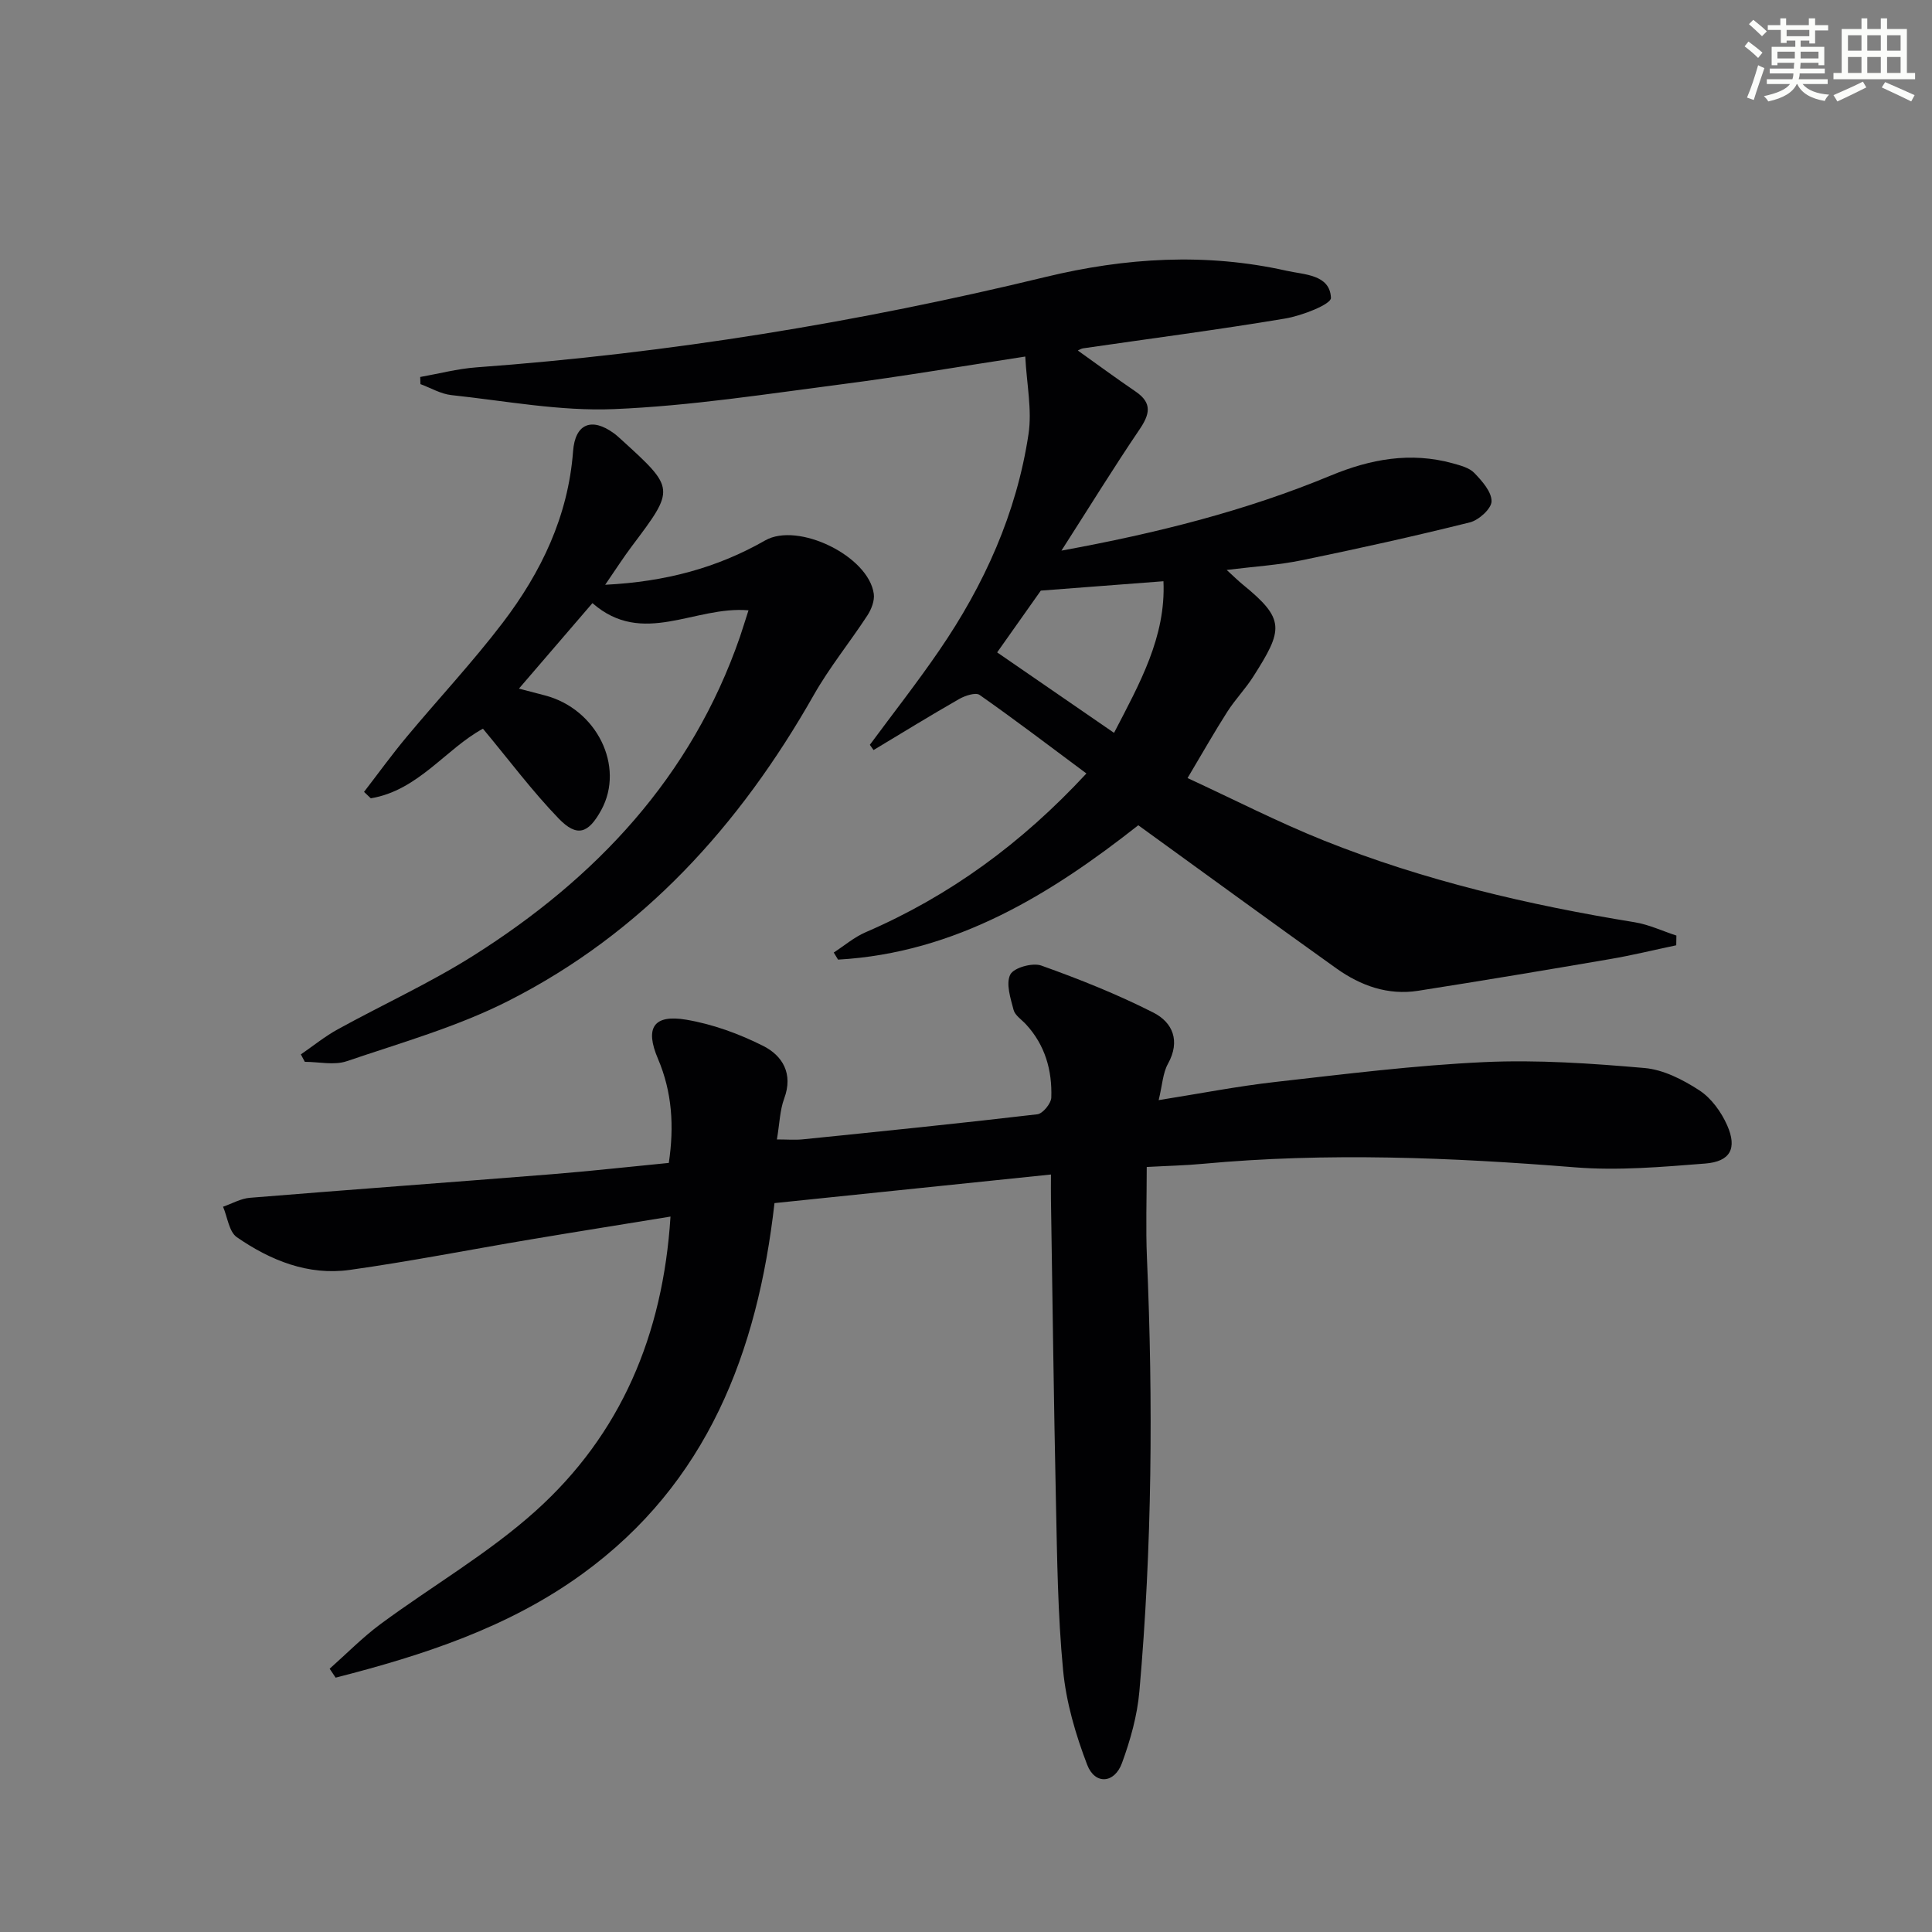
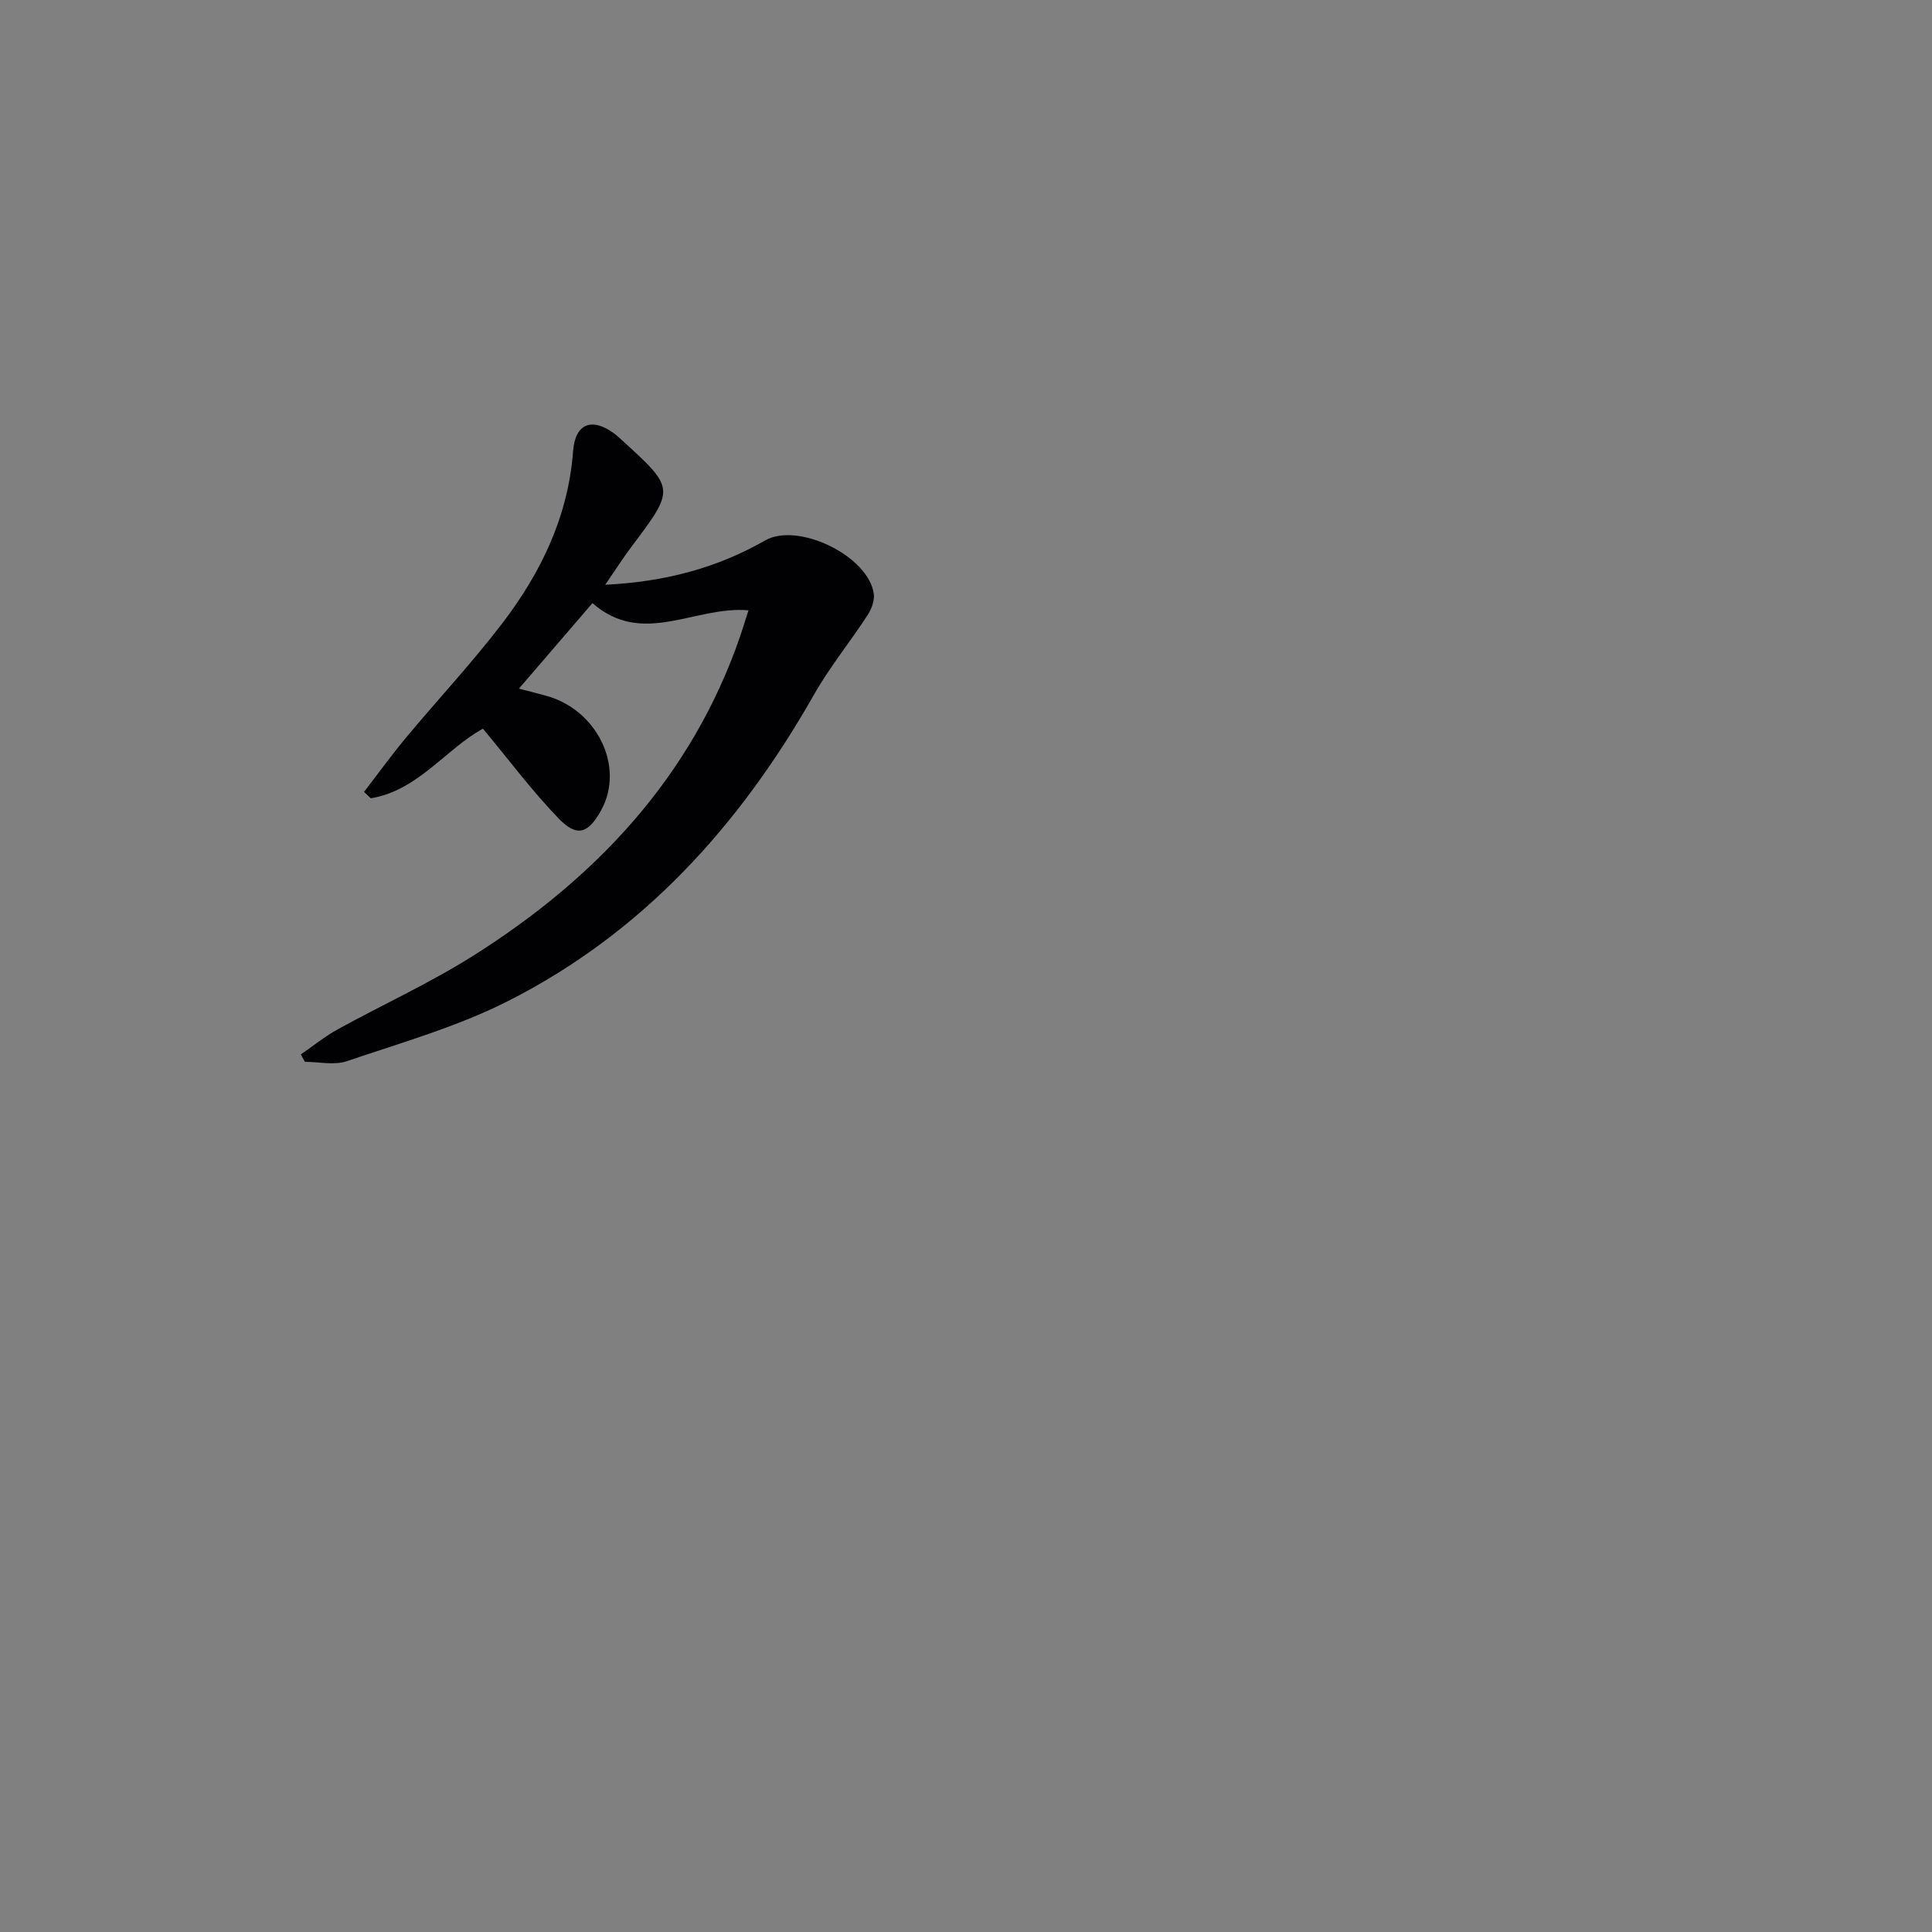
<svg xmlns="http://www.w3.org/2000/svg" enable-background="new 0 0 400 400" viewBox="0 0 400 400">
  <rect x="0" y="0" width="400" height="400" fill="#808080" stroke="none" />
  <g fill="#010103">
-     <path d="m138.82 251.88c-10.16 1.66-19.62 3.16-29.07 4.75-12.45 2.09-24.84 4.54-37.33 6.29-8.6 1.21-16.42-1.96-23.38-6.77-1.63-1.13-1.94-4.16-2.86-6.31 1.85-.64 3.67-1.7 5.56-1.85 20.87-1.7 41.76-3.22 62.63-4.89 7.94-.64 15.86-1.53 24.1-2.33 1.12-7.53.71-14.63-2.25-21.57-2.73-6.39-.93-9.23 5.87-8.08 5.46.92 10.92 2.91 15.89 5.41 4.03 2.02 6.29 5.76 4.38 10.91-.9 2.42-.95 5.16-1.51 8.47 2.15 0 3.76.14 5.35-.02 16.2-1.65 32.4-3.29 48.57-5.19 1.13-.13 2.85-2.24 2.89-3.47.19-5.63-1.28-10.86-5.24-15.15-.9-.98-2.27-1.85-2.57-2.99-.63-2.41-1.63-5.45-.68-7.32.72-1.42 4.61-2.51 6.42-1.86 7.9 2.82 15.74 5.95 23.21 9.74 3.98 2.02 5.64 5.86 3.01 10.6-1.06 1.91-1.15 4.35-1.92 7.52 8.62-1.37 16.38-2.89 24.22-3.77 14.36-1.62 28.73-3.43 43.15-4.1 11.04-.51 22.18.26 33.21 1.22 3.93.34 7.98 2.42 11.37 4.63 2.47 1.61 4.53 4.47 5.75 7.23 2.12 4.8.65 7.51-4.55 7.92-8.93.7-17.99 1.5-26.87.79-25.74-2.06-51.43-3.12-77.19-.73-3.61.34-7.24.41-11.56.65 0 6.56-.22 12.67.04 18.75 1.29 29.97 1.07 59.91-1.56 89.79-.44 5.04-1.86 10.11-3.61 14.88-1.56 4.25-5.59 4.53-7.2.35-2.4-6.27-4.36-12.95-4.99-19.61-1.11-11.57-1.23-23.25-1.48-34.89-.45-20.81-.7-41.62-1.03-62.43-.03-1.61 0-3.22 0-5.28-19.51 2.02-38.28 3.96-57.24 5.92-3.52 30.96-13.95 58.01-39.75 76.75-15.34 11.15-33.06 16.88-51.11 21.5-.41-.62-.83-1.23-1.24-1.85 3.5-3.1 6.79-6.47 10.53-9.24 10.68-7.89 22.35-14.63 32.16-23.46 17.54-15.8 26.32-36.31 27.88-60.91z" />
-     <path d="m223.15 72.57c4.02 2.87 7.96 5.76 11.99 8.51 3.53 2.41 2.87 4.77.74 7.9-5.35 7.9-10.36 16.04-16.12 25.02 19.92-3.64 38.22-8.27 55.75-15.54 8.24-3.42 16.52-4.94 25.25-2.54 1.58.44 3.43.91 4.49 2.01 1.6 1.66 3.58 3.89 3.56 5.86-.01 1.51-2.63 3.9-4.48 4.36-11.56 2.88-23.2 5.46-34.88 7.86-4.85.99-9.84 1.29-15.48 1.99 1.47 1.34 2.36 2.23 3.33 3.02 8.83 7.2 8.4 9.3 2.15 19.1-1.6 2.51-3.72 4.7-5.33 7.21-2.68 4.19-5.13 8.52-8.25 13.76 9.61 4.44 18.74 9.13 28.22 12.93 20.72 8.29 42.34 13.34 64.34 16.92 2.96.48 5.77 1.82 8.65 2.76-.01.67-.02 1.34-.03 2.01-4.57.96-9.12 2.08-13.72 2.86-13.23 2.27-26.46 4.48-39.72 6.56-6.26.98-11.9-1.05-16.91-4.62-13.53-9.66-26.95-19.46-41.03-29.65-17.98 14.16-37.72 26.44-62.16 27.82-.3-.49-.59-.98-.89-1.47 2.18-1.41 4.22-3.17 6.58-4.19 17.37-7.5 32.28-18.37 45.73-32.88-7.49-5.57-14.7-11.06-22.11-16.26-.83-.58-3.02.15-4.25.85-5.96 3.41-11.82 7.02-17.71 10.56-.26-.36-.51-.72-.77-1.08 4.8-6.5 9.8-12.87 14.36-19.53 9.33-13.6 16.02-28.42 18.49-44.79.76-5.02-.37-10.32-.67-16.07-13.41 2.05-25.5 4.12-37.64 5.69-15.8 2.04-31.61 4.53-47.49 5.19-11.18.47-22.48-1.7-33.7-2.9-2.19-.24-4.26-1.49-6.39-2.27-.02-.49-.03-.99-.05-1.48 3.86-.68 7.7-1.7 11.6-1.99 39.83-2.91 79.09-9.31 117.89-18.72 16.51-4 33.19-5.03 49.89-1.28 3.63.82 8.97.74 9.18 5.61.06 1.33-6.01 3.7-9.49 4.28-13.9 2.33-27.89 4.14-41.84 6.17-.42.07-.81.34-1.08.45zm7.5 79.16c5.28-10.19 10.76-19.87 10.23-31.39-8.55.65-16.71 1.27-25.39 1.94-2.72 3.85-6.05 8.56-9.04 12.79 7.86 5.42 15.77 10.86 24.2 16.66z" />
    <path d="m154.97 126.36c-11.17-.97-21.88 7.64-32.31-1.49-5.06 5.89-9.87 11.48-15.22 17.7 2.32.61 3.84 1.01 5.35 1.4 10.76 2.78 16.63 14.7 11.7 23.73-2.67 4.88-5.01 5.71-8.82 1.77-5.51-5.71-10.29-12.13-15.68-18.6-7.64 4.13-13.41 12.8-23.22 14.41-.47-.44-.93-.88-1.4-1.33 2.93-3.8 5.75-7.7 8.82-11.38 6.6-7.92 13.67-15.47 19.91-23.66 7.96-10.45 13.54-22.04 14.55-35.5.43-5.71 3.86-7.05 8.44-3.71.54.39 1.03.85 1.52 1.29 11.2 10.19 11.18 10.17 2.22 22.08-1.75 2.33-3.33 4.79-5.53 8 12.47-.62 23.18-3.5 33.12-9.18 6.79-3.88 21.42 3.22 22.49 11.07.19 1.41-.5 3.19-1.32 4.45-3.62 5.55-7.85 10.74-11.11 16.49-15.3 26.95-35.39 49.22-63.26 63.34-10.55 5.35-22.17 8.64-33.43 12.47-2.61.89-5.77.13-8.68.13-.27-.51-.55-1.03-.82-1.54 2.53-1.74 4.94-3.7 7.62-5.18 9.32-5.13 19.06-9.57 28.04-15.23 25.44-16.05 45.23-37.04 55.26-66.07.52-1.54.99-3.1 1.76-5.46z" />
  </g>
-   <path d="m361.2 9.6.8-1c.9.7 1.9 1.4 2.9 2.3l-.9 1.1c-1-1-2-1.8-2.8-2.4zm.5 10.6c.9-2.1 1.6-4.3 2.3-6.7.4.2.8.4 1.3.6-.7 2.1-1.5 4.3-2.2 6.6zm.4-15.2.9-.9c1 .8 2 1.6 2.8 2.4l-1 1c-.9-.9-1.8-1.7-2.7-2.5zm12.5-1.2h1.2v1.4h2.7v1.1h-2.7v2.7h-1.2v-.6h-1.8v1.3h4.9v3.8h-1.2v-.5h-3.7c0 .4-.1.9-.1 1.2h5.1v1h-5.2c0 .5-.1.9-.2 1.2h6v1h-5.2c1.1 1.3 2.9 2 5.5 2.2-.4.4-.7.8-.9 1.3-2.9-.5-4.8-1.6-5.7-3.5h-.1c-.8 1.7-2.7 2.9-5.9 3.6-.2-.4-.6-.8-.9-1.1 2.8-.6 4.6-1.4 5.4-2.5h-4.8v-1h5.3c.1-.3.2-.7.2-1.2h-4.9v-1h5c0-.4 0-.8.1-1.2h-3.5v.5h-1.2v-3.8h4.9v-1.3h-1.8v.5h-1.2v-2.7h-2.7v-1h2.6v-1.4h1.2v1.4h4.7v-1.4zm-6.6 8.3h3.6c0-.4 0-.9 0-1.4h-3.6zm1.9-4.6h4.7v-1.3h-4.7zm6.6 3.2h-3.7v1.4h3.7z" fill="#fbfcfa" />
-   <path d="m385.3 3.8h1.3v2.2h2.8v-2.2h1.3v2.2h4.1v9.1h1.7v1.3h-16.9v-1.3h1.7v-9.1h4.1v-2.2zm.4 13.1.7 1.2c-1.8.9-3.8 1.9-6 2.9-.2-.4-.5-.8-.8-1.3 2.3-1 4.3-1.9 6.1-2.8zm-3.1-6.4h2.8v-3.2h-2.8zm0 4.6h2.8v-3.3h-2.8zm4-4.6h2.8v-3.2h-2.8zm0 4.6h2.8v-3.3h-2.8zm3.7 1.9c2.1.9 4.1 1.8 6.1 2.7l-.7 1.3c-2.2-1.1-4.2-2-6.1-2.9zm3.2-9.7h-2.8v3.2h2.8zm-2.8 7.8h2.8v-3.3h-2.8z" fill="#fbfcfa" />
</svg>